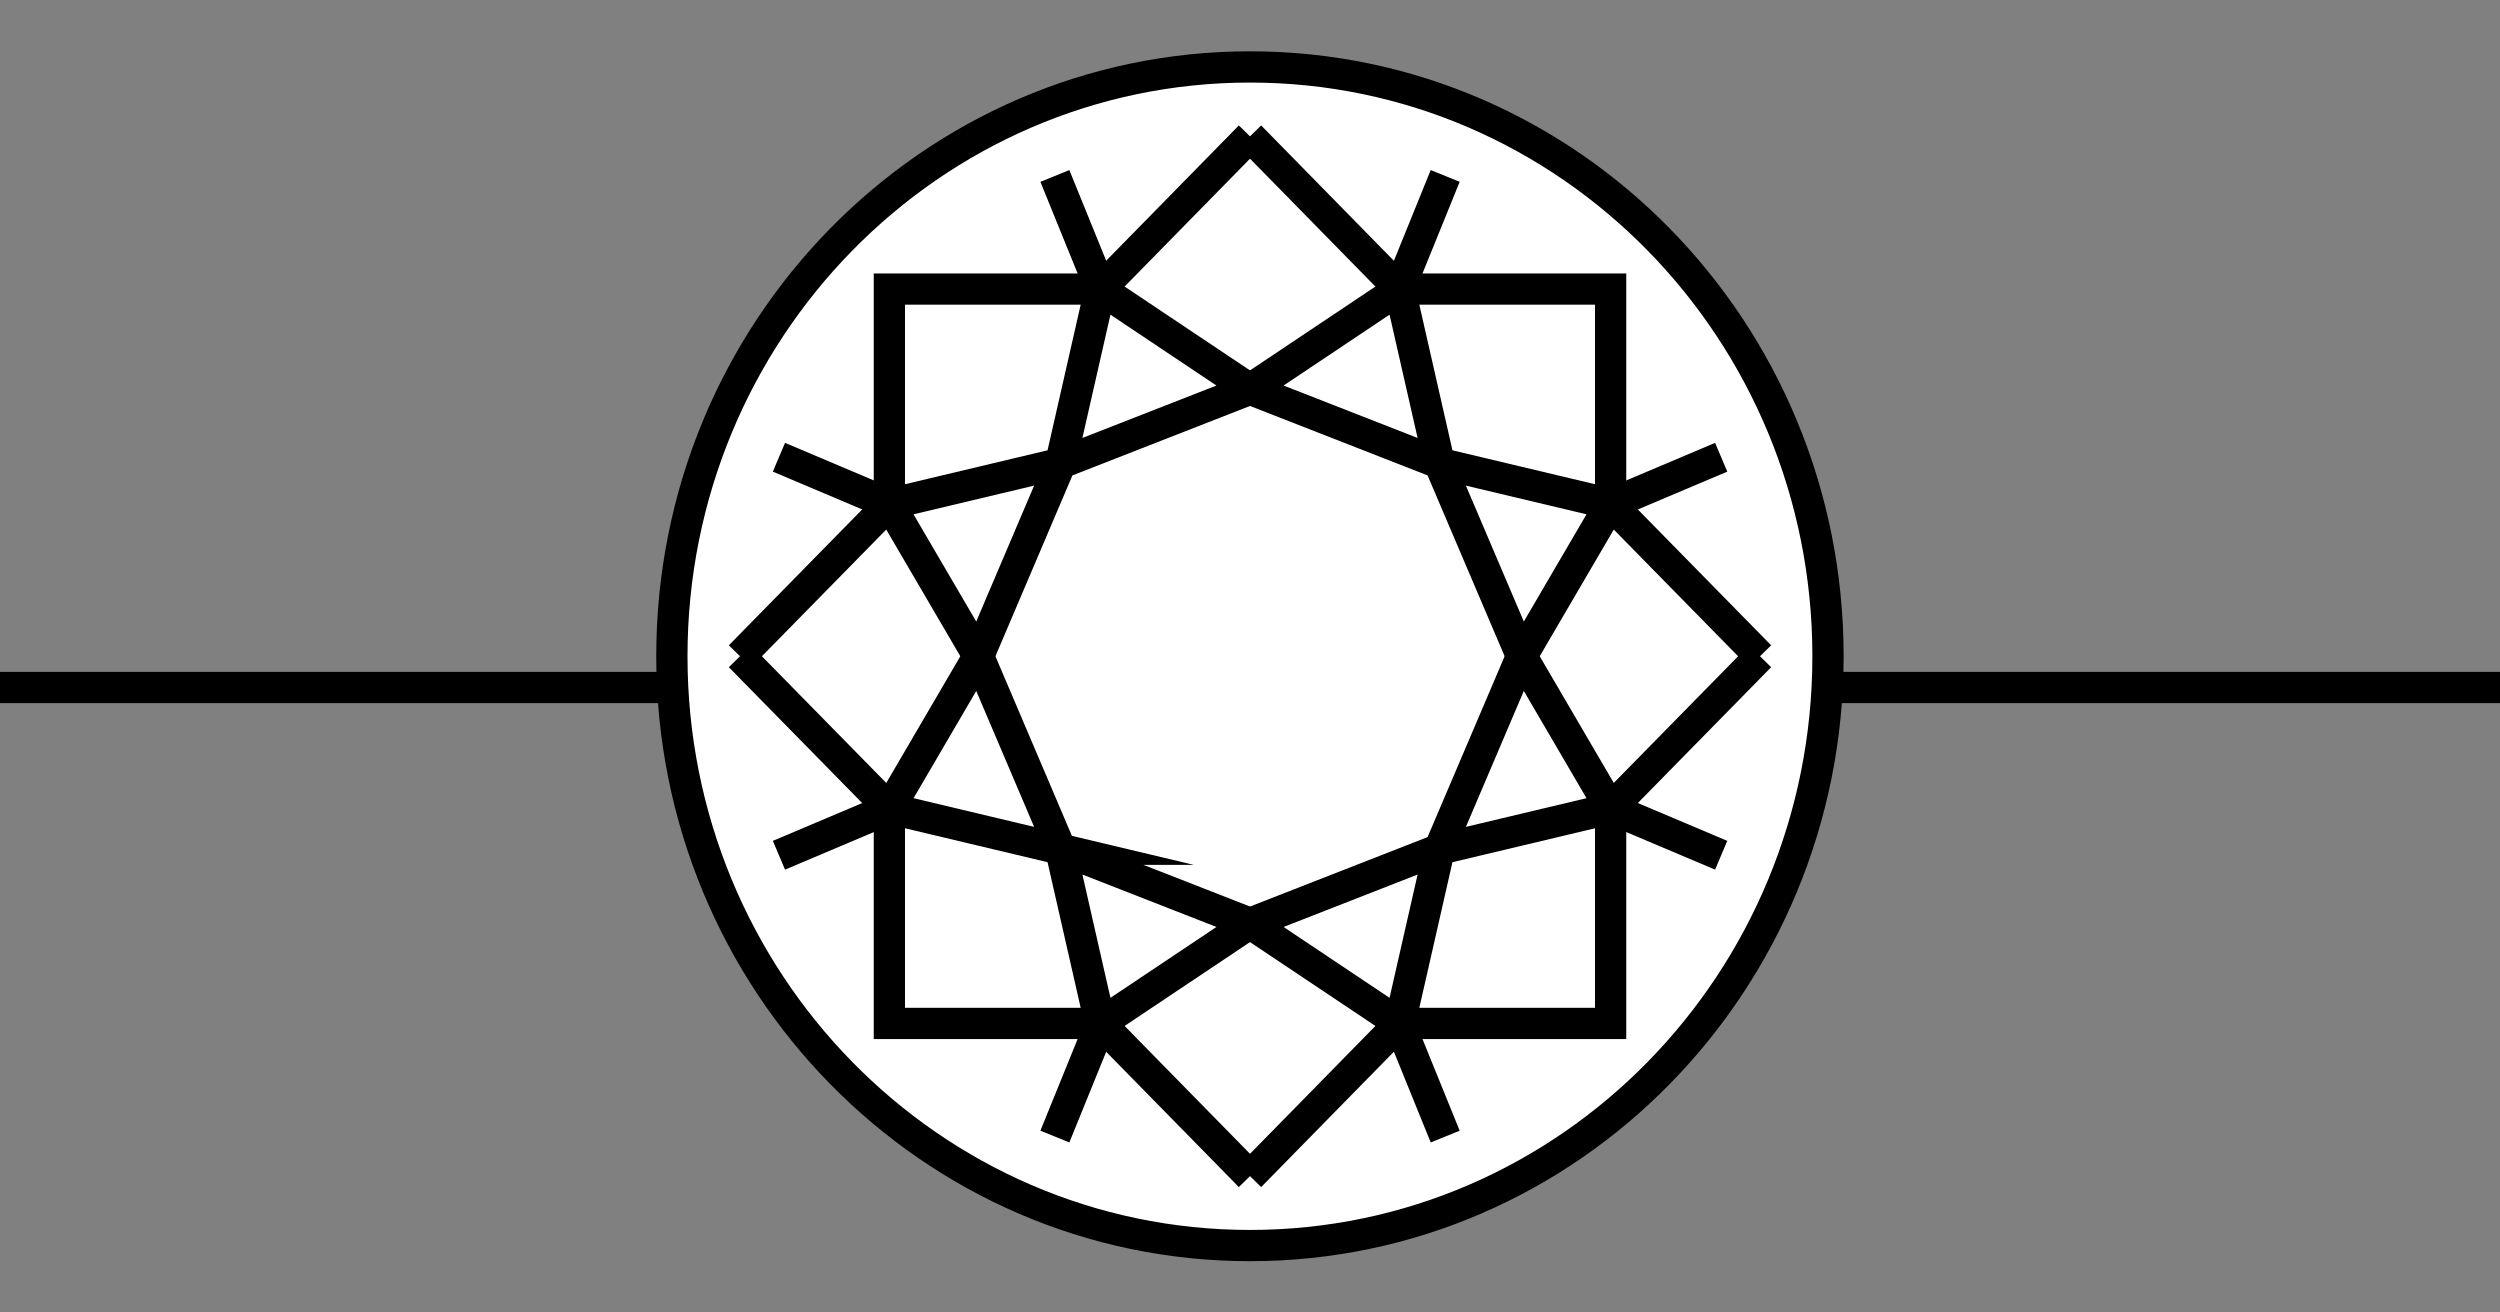
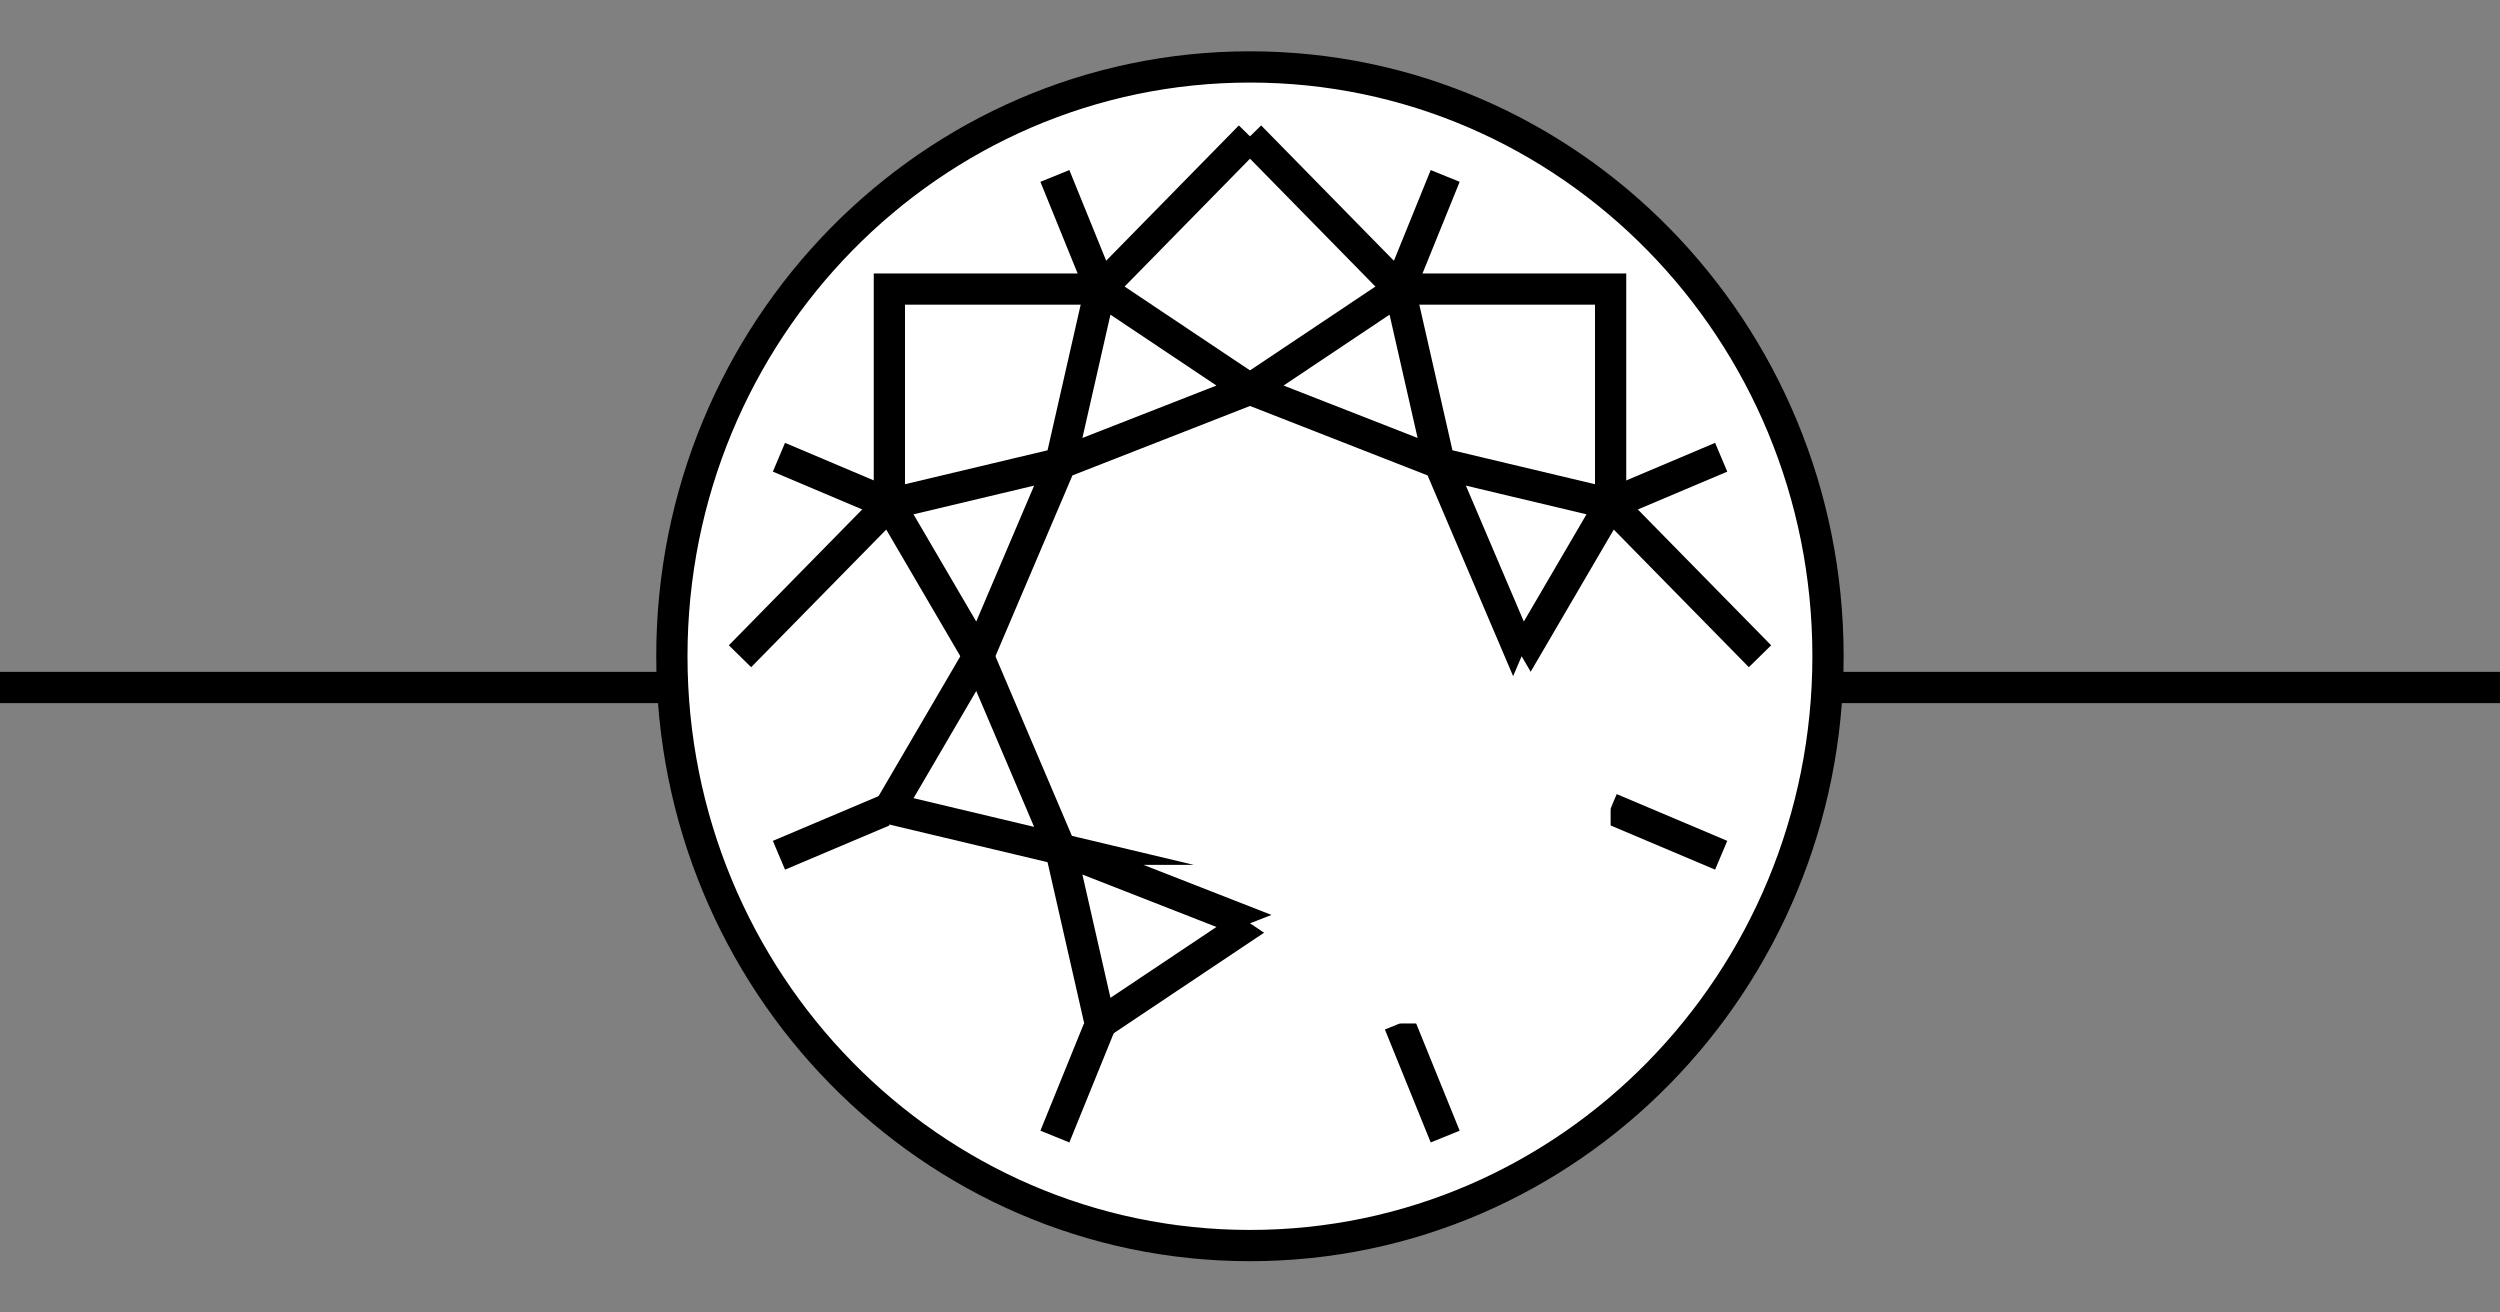
<svg xmlns="http://www.w3.org/2000/svg" fill="none" viewBox="0 0 40 21">
  <rect x="0" y="0" width="40" height="21" fill="#808080" stroke="none" />
  <path d="M0 11h40" stroke="#000" stroke-width=".5" stroke-miterlimit="10" />
  <path d="M20 19.929c5.108 0 9.248-4.222 9.248-9.429S25.108 1.071 20 1.071s-9.25 4.222-9.25 9.429 4.141 9.429 9.249 9.429Z" fill="#fff" stroke="#000" stroke-width=".5" stroke-miterlimit="10" />
  <path d="m17.612 4.622-.734-1.807m-2.647 5.249-1.768-.748" stroke="#000" stroke-width=".5" stroke-miterlimit="10" />
-   <path d="m20 2.182-2.396 2.443H14.23v3.44L11.84 10.5" fill="#fff" />
  <path d="m20 2.182-2.396 2.443H14.23v3.44L11.84 10.5" stroke="#000" stroke-width=".5" stroke-miterlimit="10" />
  <path d="M16.97 7.412 15.655 10.5 14.23 8.064l2.74-.652.634-2.787L20 6.227l-3.03 1.185Z" fill="#fff" />
  <path d="M16.97 7.412 15.655 10.5 14.23 8.064l2.74-.652Zm0 0 .634-2.787L20 6.227l-3.03 1.185Zm.642 8.966-.734 1.807m-2.647-5.249-1.768.748" stroke="#000" stroke-width=".5" stroke-miterlimit="10" />
  <path d="m20 18.818-2.396-2.443H14.23v-3.44L11.84 10.5" fill="#fff" />
-   <path d="m20 18.818-2.396-2.443H14.23v-3.44L11.84 10.5" stroke="#000" stroke-width=".5" stroke-miterlimit="10" />
  <path d="M16.97 13.588 15.655 10.5l-1.424 2.436 2.74.652.634 2.787L20 14.773l-3.03-1.185Z" fill="#fff" />
  <path d="M16.97 13.588 15.655 10.5l-1.424 2.436 2.74.652Zm0 0 .634 2.787L20 14.773l-3.03-1.185Zm5.42-8.966.733-1.807m2.647 5.249 1.769-.748" stroke="#000" stroke-width=".5" stroke-miterlimit="10" />
  <path d="m20 2.182 2.396 2.443h3.374v3.44l2.39 2.435" fill="#fff" />
  <path d="m20 2.182 2.396 2.443h3.374v3.44l2.39 2.435" stroke="#000" stroke-width=".5" stroke-miterlimit="10" />
  <path d="m23.03 7.412 1.316 3.088 1.424-2.436-2.74-.652-.634-2.787L20 6.227l3.03 1.185Z" fill="#fff" />
  <path d="m23.03 7.412 1.316 3.088 1.424-2.436-2.74-.652Zm0 0-.634-2.787L20 6.227l3.03 1.185Zm-.64 8.966.733 1.807m2.647-5.249 1.769.748" stroke="#000" stroke-width=".5" stroke-miterlimit="10" />
  <path d="m20 18.818 2.396-2.443h3.374v-3.44l2.39-2.435" fill="#fff" />
-   <path d="m20 18.818 2.396-2.443h3.374v-3.44l2.39-2.435" stroke="#000" stroke-width=".5" stroke-miterlimit="10" />
  <path d="m23.03 13.588 1.316-3.088 1.424 2.436-2.74.652-.634 2.787L20 14.773l3.03-1.185Z" fill="#fff" />
-   <path d="m23.03 13.588 1.316-3.088 1.424 2.436-2.74.652Zm0 0-.634 2.787L20 14.773l3.03-1.185Z" stroke="#000" stroke-width=".5" stroke-miterlimit="10" />
</svg>